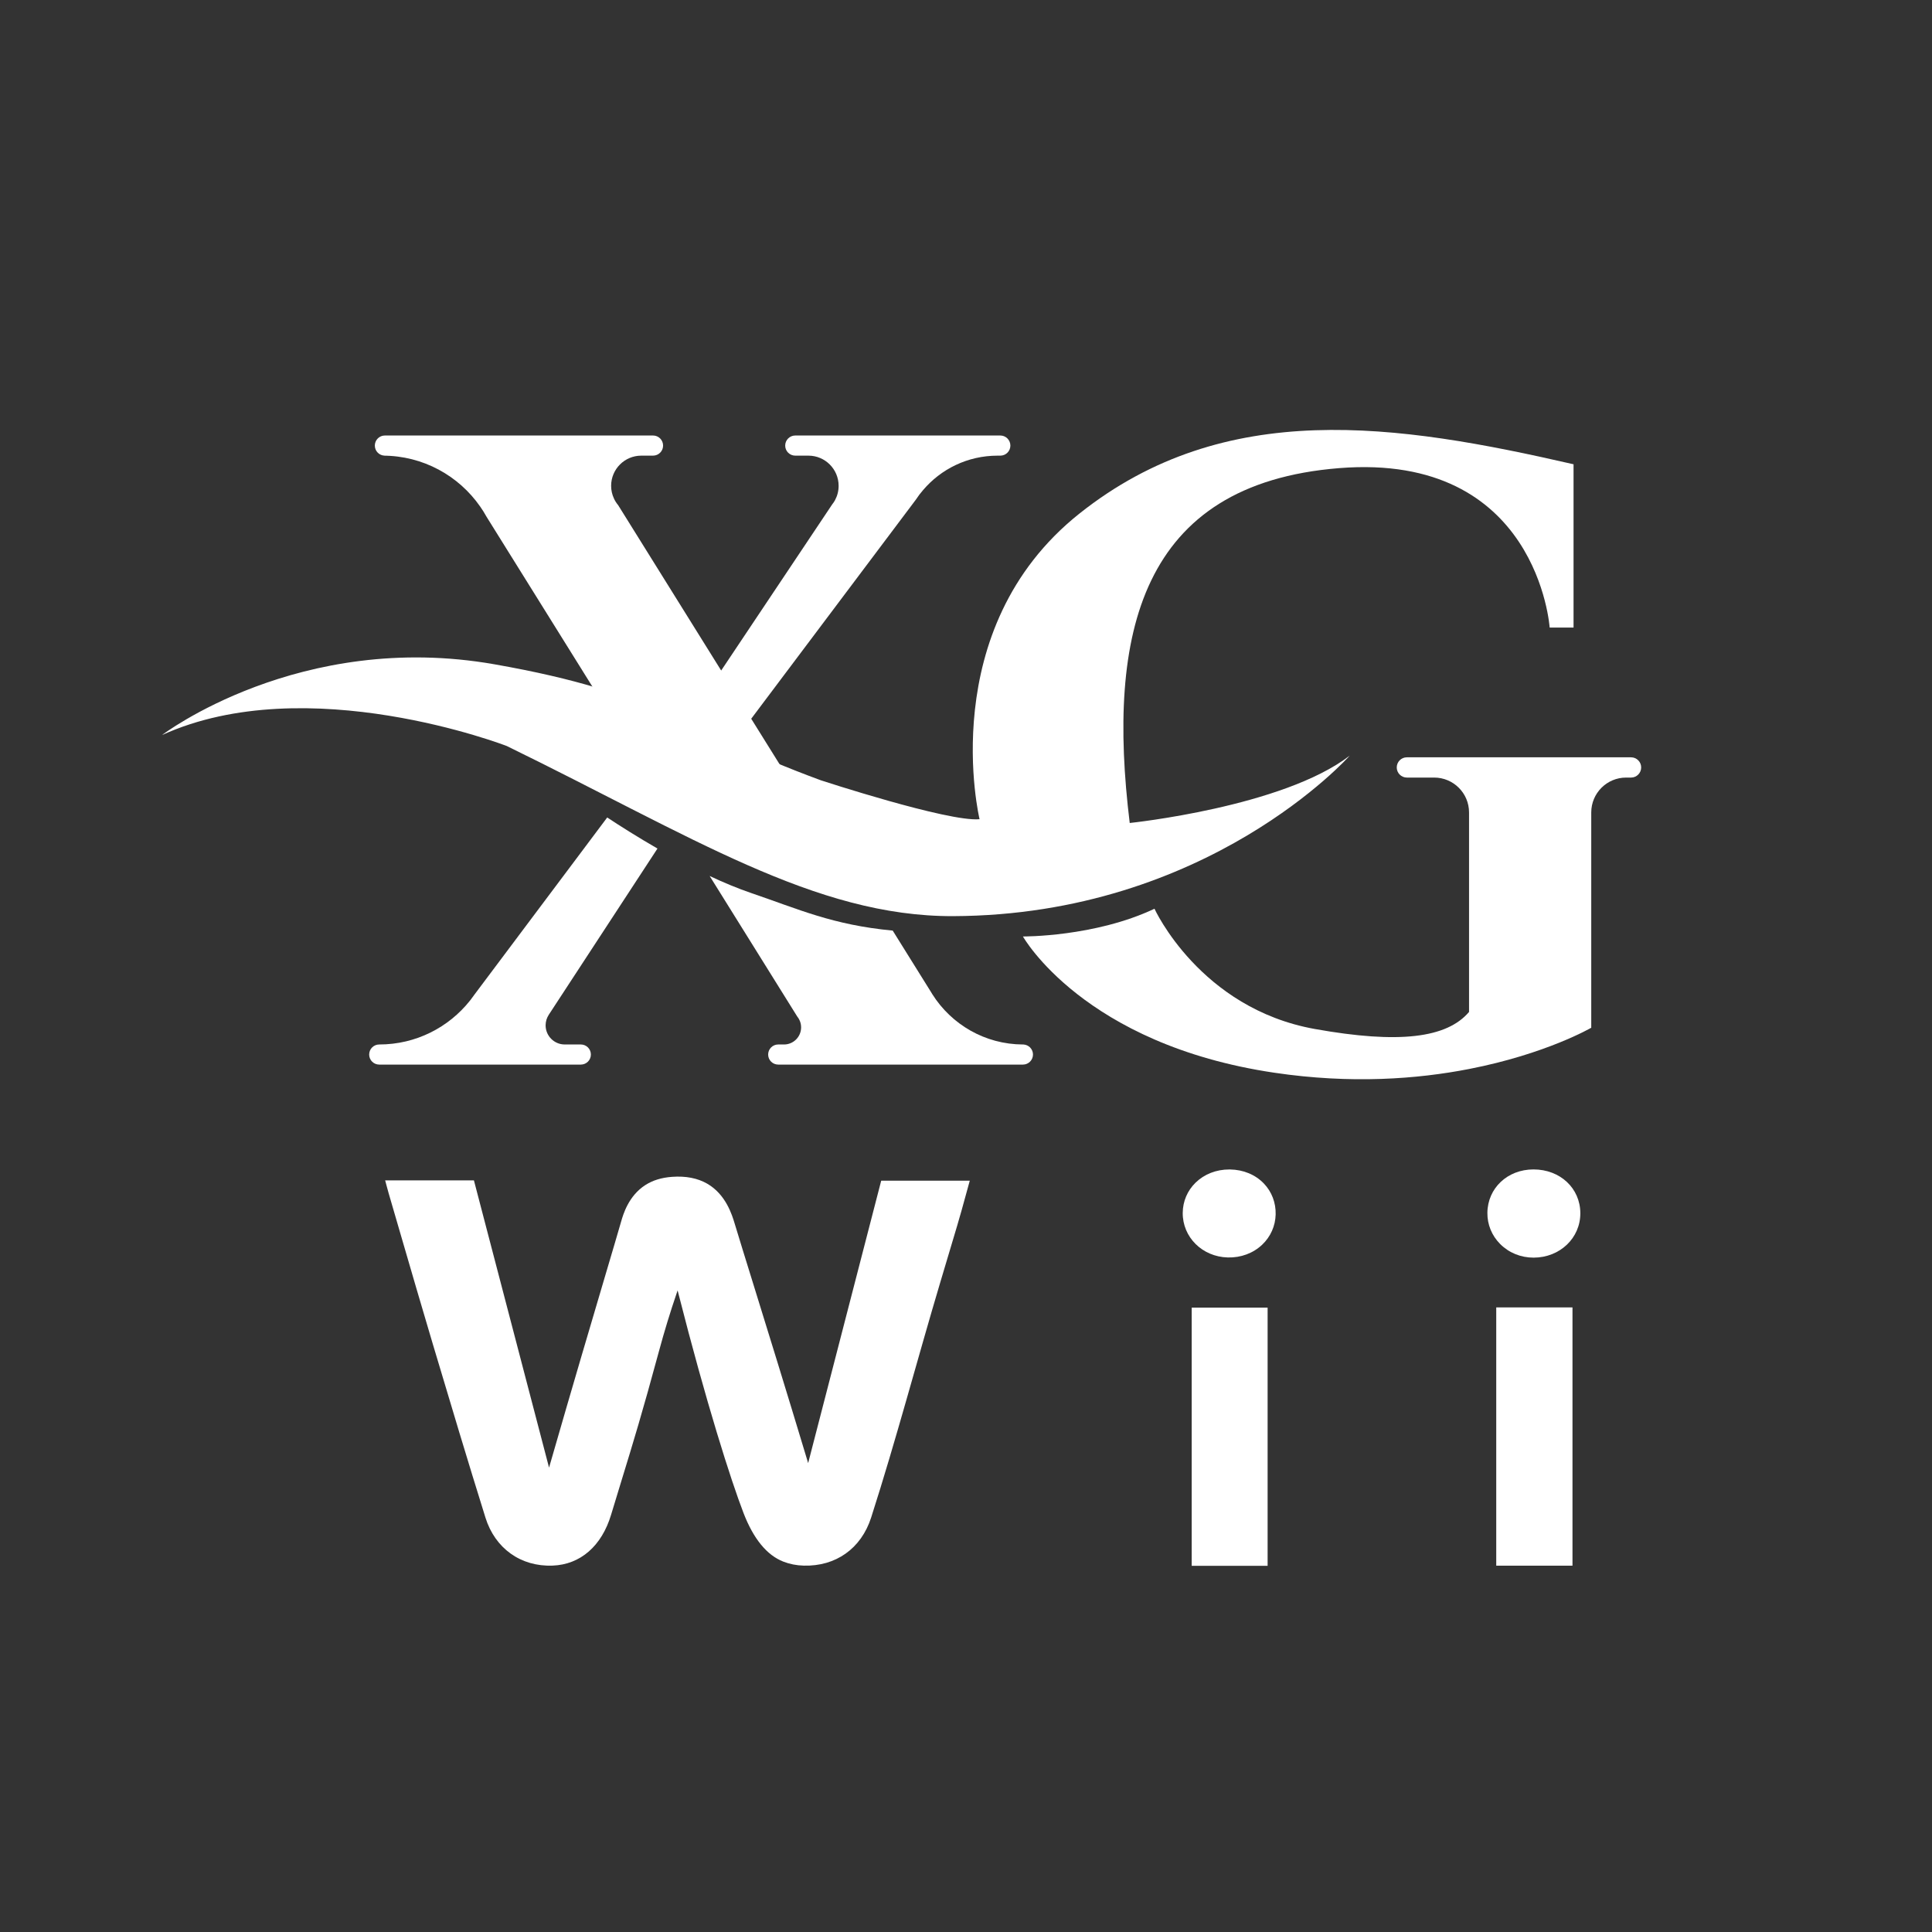
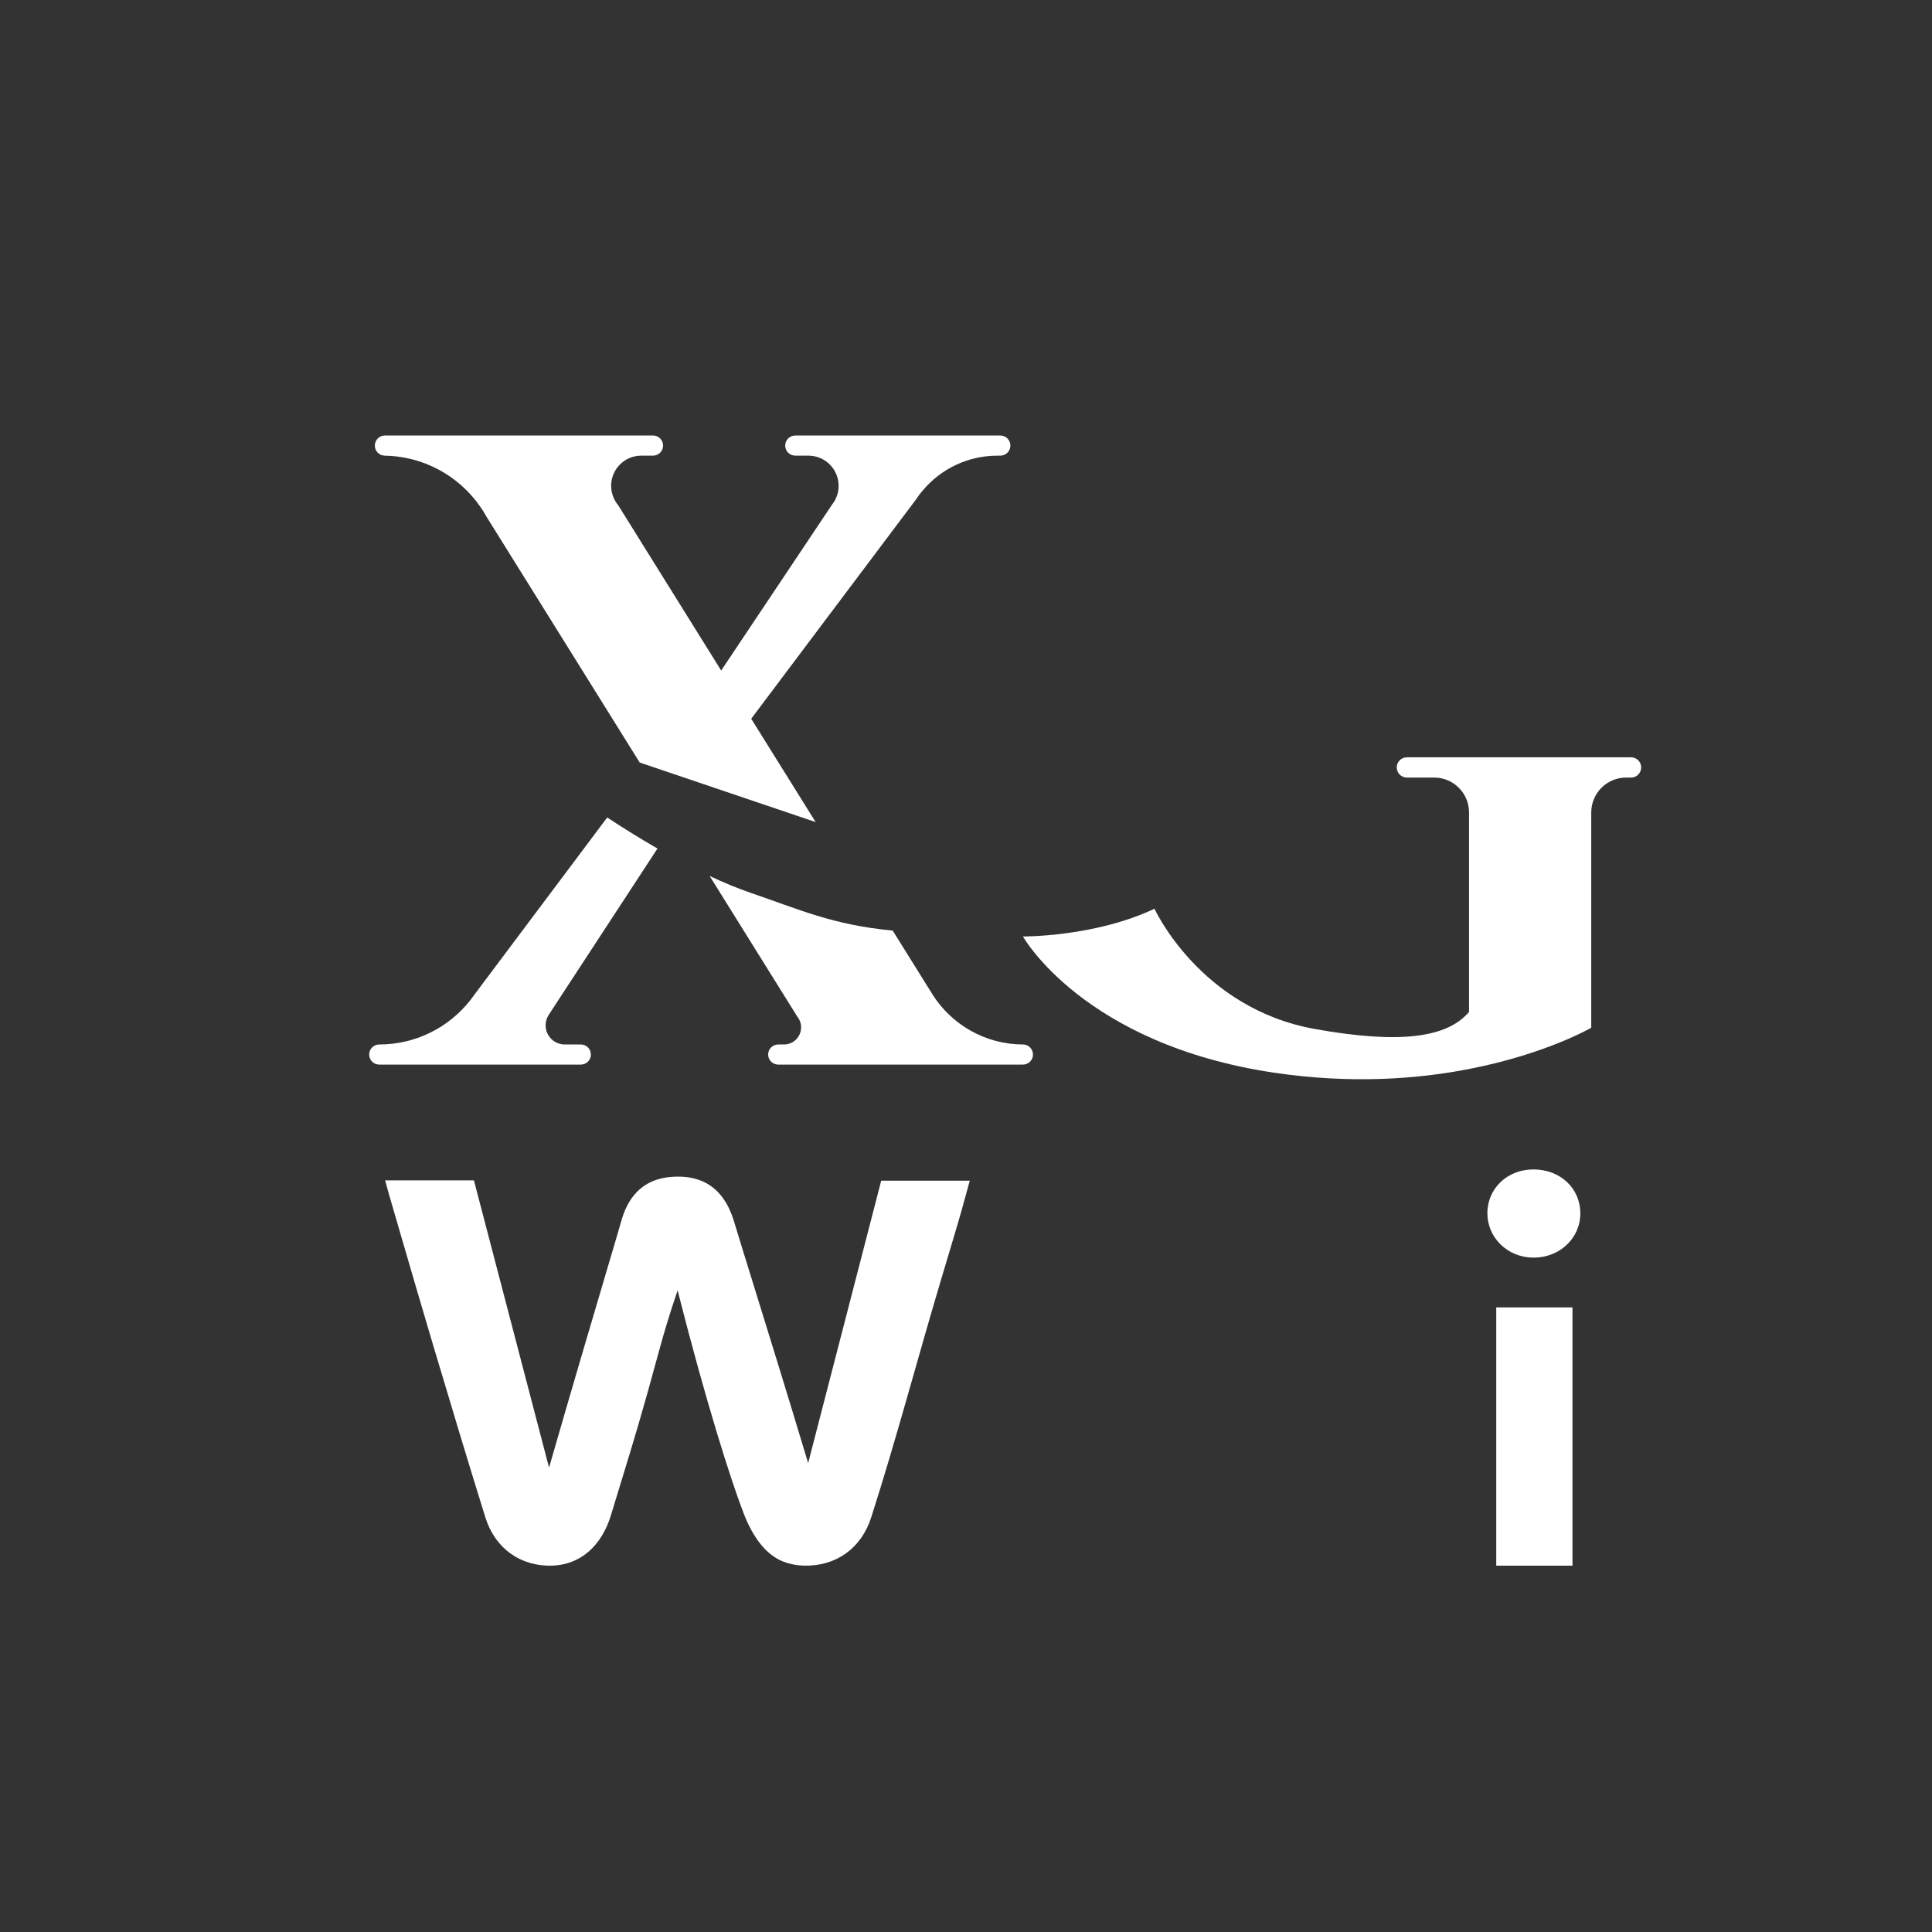
<svg xmlns="http://www.w3.org/2000/svg" id="Layer_1" data-name="Layer 1" viewBox="0 0 512 512">
  <rect x="0" y="0" width="512" height="512" fill="#333333" stroke="none" />
  <defs>
    <style>
      .cls-1 {
        fill: none;
      }

      .cls-1, .cls-2 {
        stroke-width: 0px;
      }

      .cls-2 {
        fill: #fff;
      }
    </style>
  </defs>
  <g>
    <path class="cls-2" d="m434.927,203.381c0,1.482-1.202,2.684-2.684,2.684h-1.312c-5.097,0-9.234,4.136-9.234,9.243v57.053s-11.937,6.96-32.387,10.936c-13.71,2.674-31.246,4.006-51.565.991-50.634-7.501-66.657-36.113-66.657-36.113,0,0,19.008.15,34.861-7.351,0,0,12.018,26.419,42.532,31.877,22.293,3.986,34.951,2.394,40.83-4.527v-52.867c0-5.108-4.146-9.243-9.244-9.243h-7.231c-1.482,0-2.684-1.202-2.684-2.684s1.202-2.684,2.684-2.684h59.407c1.482,0,2.684,1.202,2.684,2.684Z" />
    <path class="cls-2" d="m267.762,118.087c0,1.472-1.192,2.664-2.674,2.664h-.721c-7.932,0-15.032,3.555-19.779,9.173-.671.771-1.292,1.592-1.843,2.444l-43.664,58.105,17.065,27.38-30.014-10.155-12.278-4.156-4.326-1.462-40.609-65.165c-.501-.921-1.062-1.803-1.662-2.664-5.678-8.162-15.132-13.5-25.838-13.5h.581c-1.472,0-2.664-1.192-2.664-2.664,0-1.482,1.192-2.674,2.664-2.674h71.054c1.482,0,2.674,1.192,2.674,2.674,0,1.472-1.192,2.664-2.674,2.664h-3.105c-4.416,0-7.992,3.585-7.992,8.002,0,1.172.25,2.273.711,3.275-.01.01.01.02.01.02.28.651.661,1.242,1.102,1.783.01.01.02.02.03.03l27.31,43.834,29.413-44.014c.27-.341.521-.701.731-1.082,0-.01.01-.03.02-.04.611-1.132.961-2.434.961-3.806,0-4.416-3.585-8.002-8.002-8.002h-3.485c-1.472,0-2.674-1.192-2.674-2.664,0-1.482,1.202-2.674,2.674-2.674h54.329c1.482,0,2.674,1.192,2.674,2.674Z" />
    <path class="cls-2" d="m273.751,279.462c0,1.472-1.192,2.664-2.664,2.664h-64.855c-1.472,0-2.664-1.192-2.664-2.664s1.192-2.664,2.664-2.664h1.542c2.504,0,4.527-2.033,4.527-4.537,0-.671-.14-1.312-.411-1.883-.16-.361-.371-.701-.621-1.001l-23.204-37.234c3.715,1.753,7.471,3.315,11.086,4.547,12.368,4.206,21.521,8.442,37.425,9.925l10.175,16.324.351.581c5.037,7.952,13.89,13.239,23.985,13.279h.12c1.422.07,2.544,1.232,2.544,2.664Z" />
    <path class="cls-2" d="m156.59,279.462c0,1.472-1.192,2.664-2.664,2.664h-53.428c-1.472,0-2.664-1.192-2.664-2.664s1.192-2.664,2.664-2.664c9.734,0,18.417-4.537,24.035-11.607.04-.04.07-.09.11-.14.3-.381.601-.781.881-1.182.01-.01.02-.02.02-.04l35.372-47.189c3.495,2.313,8.132,5.238,13.319,8.232l-28.782,44.014c-.541.811-.861,1.793-.861,2.834,0,2.804,2.273,5.077,5.067,5.077h4.266c1.472,0,2.664,1.192,2.664,2.664Z" />
-     <path class="cls-2" d="m42.926,194.801s36.489-27.84,88.129-18.751c44.064,7.756,49.455,17.089,86.446,30.726,0,0,33.826,11.091,42.093,10.324,0,0-12.113-50.34,26.496-81.023,38.61-30.683,84.123-23.779,130.915-13.04v43.276h-6.328s-3.132-46.472-55.805-42.253c-52.673,4.219-61.622,43.871-55.485,94.041,0,0,40.57-4.208,58.298-17.844,0,0-37.525,42.286-105.09,42.53-36.649.132-69.293-21.18-118.301-45.087,0,0-52.843-20.455-91.368-2.898Z" />
    <path class="cls-2" d="m249.165,339.889l4.514-15.13c.798-2.674,1.526-5.329,2.296-8.141.336-1.225.676-2.466,1.027-3.729h-23.472l-19.362,74.847-.22-.731c-5.675-18.838-10.645-34.871-14.274-46.578-2.134-6.884-3.82-12.321-4.967-16.129-.704-2.335-2.352-7.803-7.352-10.647-2.526-1.436-5.626-2.034-9.202-1.781-2.819.2-5.149.912-7.123,2.177-4.471,2.864-5.891,7.817-6.425,9.682-.862,3.008-2.287,7.821-4.26,14.482-3.439,11.617-8.637,29.173-14.626,49.975l-.215.747-19.911-76.125h-23.525c.114.424.216.811.312,1.17.221.833.404,1.523.604,2.209,1.108,3.791,2.211,7.582,3.314,11.373,2.722,9.352,5.537,19.022,8.368,28.516,4.875,16.344,9.293,31.095,13.989,46.125,2.545,8.143,9.358,13.022,17.78,12.702,7.365-.269,13.019-5.182,15.511-13.482,1.081-3.598,2.051-6.757,2.995-9.832,2.721-8.862,5.291-17.233,9.711-33.581,1.396-5.165,2.974-10.332,4.691-15.356l.232-.68.177.695c7.405,29.125,13.941,49.608,17.288,58.299,2.635,6.839,6.183,11.172,10.547,12.878,1.682.658,3.5,1.015,5.404,1.062,8.452.23,15.218-4.476,17.874-12.749,6.605-20.572,12.231-41.922,18.299-62.269Z" />
    <g>
-       <rect class="cls-2" x="315.812" y="346.536" width="20.119" height="68.422" />
-       <path class="cls-2" d="m313.435,321.405c-.056,6.458,5.183,11.657,11.927,11.835,3.475.094,6.736-1.111,9.135-3.389,2.221-2.109,3.487-4.954,3.564-8.014.079-3.106-1.033-6.018-3.129-8.199-2.253-2.345-5.432-3.664-8.951-3.715-.069,0-.138-.002-.207-.002-3.458,0-6.628,1.241-8.946,3.505-2.16,2.112-3.366,4.946-3.392,7.979Z" />
-     </g>
+       </g>
    <g>
      <rect class="cls-2" x="396.521" y="346.475" width="20.203" height="68.444" />
      <path class="cls-2" d="m406.399,309.909h-.031c-6.879.015-12.121,4.958-12.194,11.499-.035,3.094,1.158,6.022,3.36,8.243,2.326,2.345,5.478,3.635,8.879,3.635h.039c6.944-.02,12.37-5.193,12.352-11.776-.017-6.618-5.348-11.601-12.405-11.601Z" />
    </g>
  </g>
  <rect class="cls-1" width="512" height="512" />
</svg>